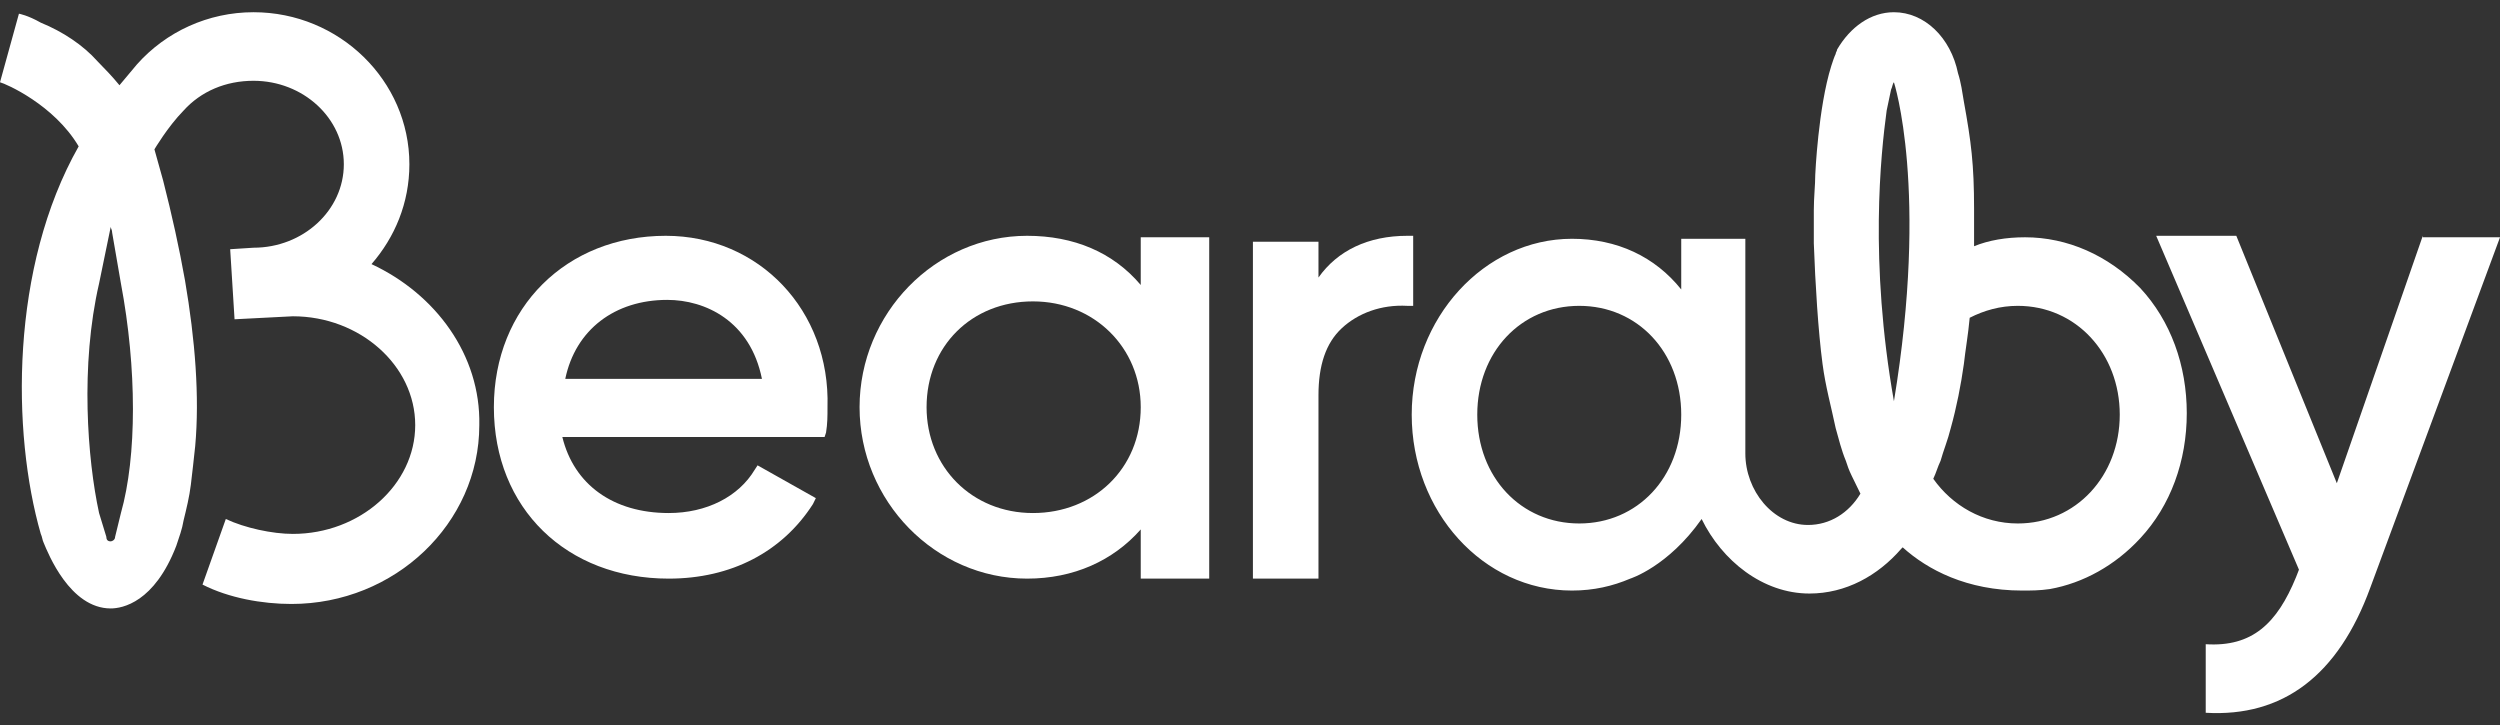
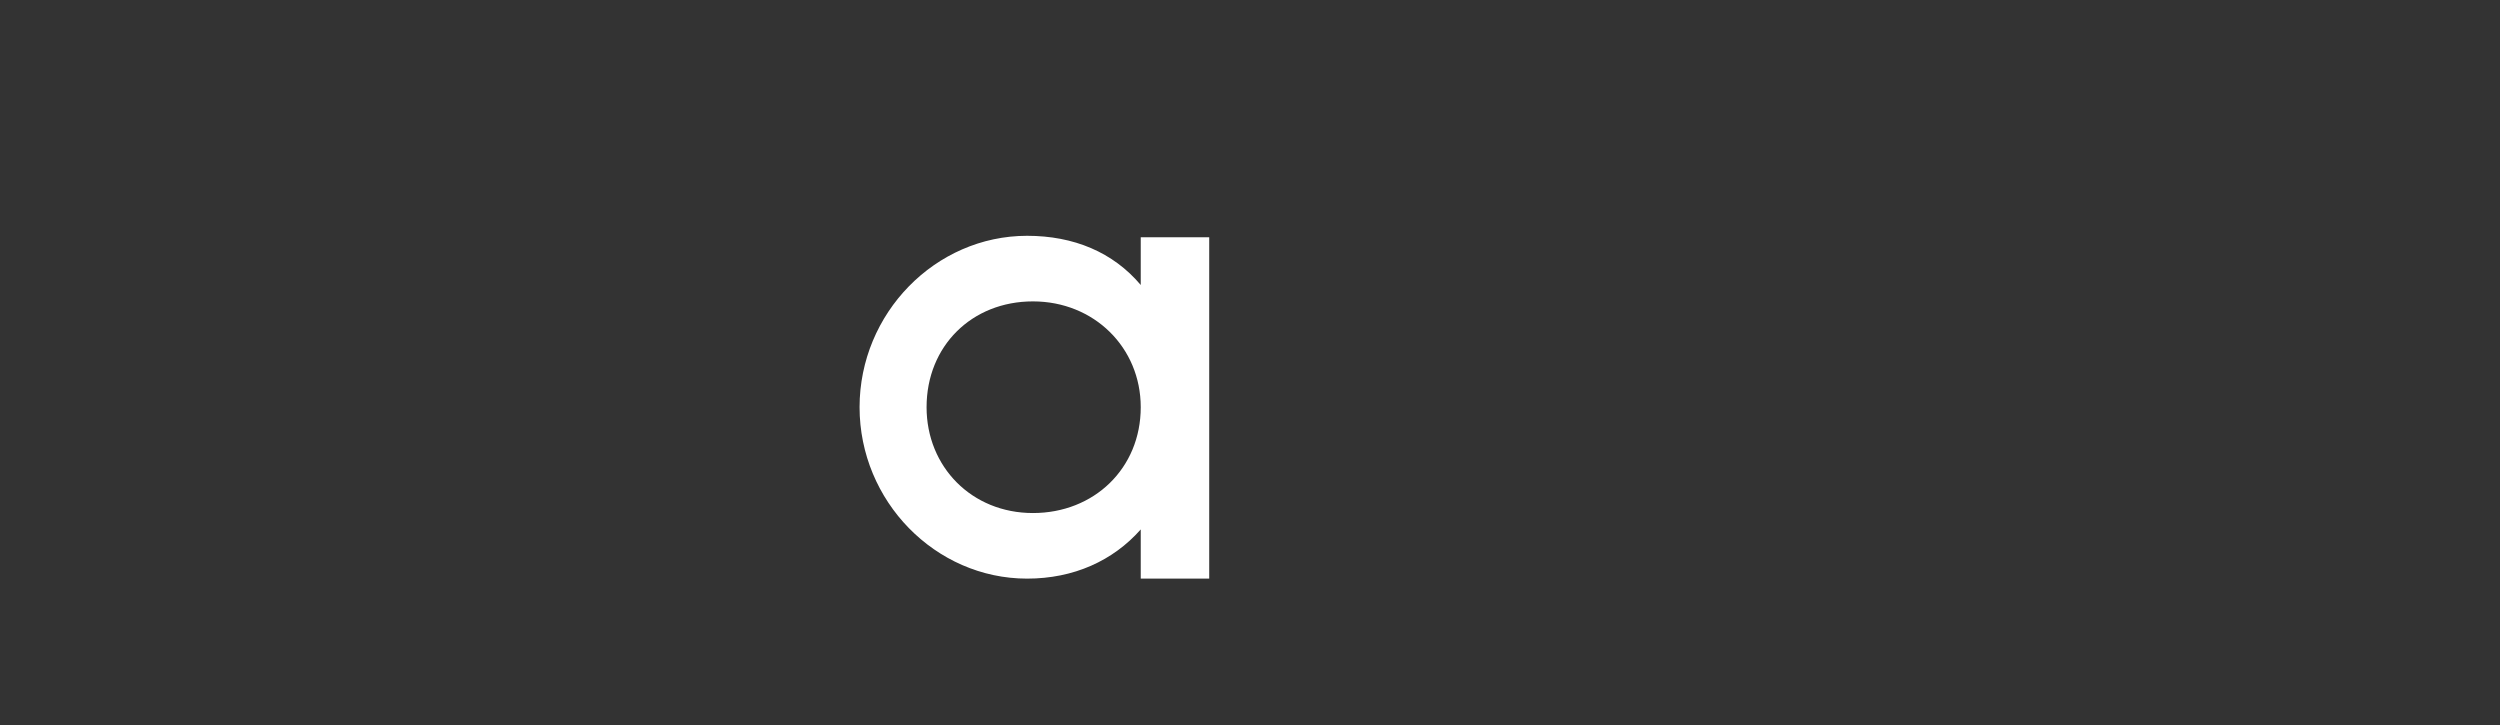
<svg xmlns="http://www.w3.org/2000/svg" width="162" height="47" viewBox="0 0 162 47" fill="none">
  <rect x="0" y="0" width="162" height="47" fill="#333333" stroke="none" />
-   <path d="M43.143 15.28C36.723 15.28 32.003 19.916 32.003 26.387C32.003 32.955 36.723 37.495 43.332 37.495C47.391 37.495 50.695 35.756 52.678 32.665L52.867 32.279L49.09 30.154L48.902 30.444C47.863 32.182 45.786 33.245 43.332 33.245C39.744 33.245 37.195 31.41 36.44 28.319H53.433L53.528 28.029C53.622 27.45 53.622 26.967 53.622 26.387C53.811 20.109 49.185 15.28 43.143 15.28ZM36.629 24.552C37.29 21.365 39.839 19.433 43.237 19.433C45.692 19.433 48.618 20.785 49.374 24.552H36.629Z" fill="white" />
-   <path d="M91.574 15.28H91.196C88.647 15.28 86.665 16.246 85.437 17.984V15.666H81.189V37.495H85.437V25.614C85.437 23.683 85.909 22.234 86.948 21.268C87.986 20.302 89.497 19.723 91.196 19.819H91.574V15.28Z" fill="white" />
  <path d="M73.92 18.467C72.126 16.342 69.577 15.28 66.556 15.28C60.609 15.28 55.7 20.302 55.7 26.387C55.7 32.472 60.609 37.495 66.556 37.495C69.577 37.495 72.126 36.336 73.92 34.307V37.495H78.357V15.376H73.92V18.467ZM66.934 33.245C62.969 33.245 60.042 30.251 60.042 26.387C60.042 22.427 62.969 19.53 66.934 19.53C70.899 19.53 73.92 22.524 73.92 26.387C73.92 30.347 70.899 33.245 66.934 33.245Z" fill="white" />
-   <path d="M156.997 15.28L151.427 31.313L144.913 15.28H139.721L148.972 36.915L148.784 37.398C147.556 40.392 145.952 41.938 142.931 41.745V46.188C147.934 46.477 151.521 43.773 153.598 38.074L162.001 15.376H156.997V15.28Z" fill="white" />
-   <path d="M24.073 17.115C25.584 15.376 26.528 13.155 26.528 10.643C26.528 5.235 21.997 0.792 16.427 0.792C13.5 0.792 10.762 2.047 8.874 4.172L7.741 5.524C7.269 4.945 6.797 4.462 6.325 3.979C5.381 2.916 4.059 2.047 2.643 1.468C1.794 0.985 1.227 0.888 1.227 0.888L0 5.331C0.378 5.428 3.493 6.78 5.098 9.484C0.661 17.308 0.755 28.029 2.643 34.597C2.738 34.791 2.738 34.984 2.832 35.177C3.115 35.853 4.531 39.427 7.175 39.427C7.93 39.427 10.007 39.04 11.423 35.37C11.612 34.791 11.801 34.307 11.895 33.728C12.084 32.955 12.273 32.183 12.367 31.41C12.462 30.637 12.556 29.768 12.65 28.899C12.934 25.711 12.65 22.041 11.989 18.177C11.612 16.052 11.14 13.928 10.573 11.706C10.385 11.03 10.196 10.354 10.007 9.678C10.007 9.678 10.857 8.229 11.895 7.166C13.028 5.911 14.633 5.235 16.427 5.235C19.636 5.235 22.28 7.649 22.28 10.643C22.28 13.638 19.636 16.052 16.427 16.052L14.916 16.149L15.199 20.689L18.976 20.495C23.318 20.495 26.906 23.683 26.906 27.546C26.906 31.41 23.318 34.597 18.976 34.597C17.654 34.597 15.86 34.211 14.633 33.631L13.122 37.881C14.822 38.751 16.993 39.137 18.881 39.137C25.584 39.137 31.059 33.921 31.059 27.546C31.154 23.007 28.227 19.047 24.073 17.115ZM7.836 33.245L7.458 34.791C7.458 34.984 7.269 35.08 7.175 35.08C6.986 35.08 6.892 34.984 6.892 34.791L6.42 33.245C5.664 29.768 5.192 23.683 6.42 18.37L7.175 14.7C7.175 14.797 7.269 14.893 7.269 15.086L7.836 18.37C8.874 23.876 8.874 29.575 7.836 33.245Z" fill="white" />
-   <path d="M131.224 15.376C129.997 15.376 128.864 15.569 127.92 15.956C127.92 15.086 127.92 14.217 127.92 13.541C127.92 10.643 127.731 9.195 127.259 6.587C127.164 6.007 127.07 5.331 126.881 4.752C126.409 2.433 124.71 0.792 122.727 0.792C121.217 0.792 119.895 1.757 119.046 3.206C119.046 3.303 118.951 3.399 118.951 3.496C118.857 3.689 118.762 3.979 118.668 4.269C117.818 6.973 117.629 11.32 117.629 11.32C117.629 11.996 117.535 12.768 117.535 13.638C117.535 14.314 117.535 14.99 117.535 15.763C117.629 18.37 117.818 21.461 118.101 23.586C118.29 25.035 118.668 26.387 118.951 27.74C119.14 28.416 119.329 29.188 119.612 29.864C119.706 30.154 119.801 30.444 119.99 30.83C120.178 31.217 120.367 31.603 120.556 31.989C119.801 33.245 118.574 34.018 117.157 34.018C114.892 34.018 113.098 31.796 113.098 29.382V28.223V15.473H108.944V18.757C107.245 16.632 104.79 15.473 101.864 15.473C96.199 15.473 91.479 20.592 91.479 26.87C91.479 33.148 96.105 38.268 101.864 38.268C103.28 38.268 104.507 37.978 105.64 37.495C105.64 37.495 108.094 36.722 110.266 33.632C111.587 36.336 114.231 38.461 117.252 38.461C119.612 38.461 121.689 37.302 123.199 35.563L123.294 35.467C124.899 36.916 127.448 38.268 131.035 38.268C131.602 38.268 132.168 38.268 132.829 38.171C135 37.785 137.077 36.626 138.682 34.887C140.664 32.762 141.703 29.864 141.703 26.774C141.703 23.683 140.664 20.785 138.682 18.66C136.605 16.535 133.962 15.376 131.224 15.376ZM102.336 33.921C98.559 33.921 95.727 30.927 95.727 26.87C95.727 22.814 98.559 19.819 102.336 19.819C106.112 19.819 108.944 22.814 108.944 26.87C108.944 30.927 106.112 33.921 102.336 33.921ZM122.727 26.001C121.122 16.922 121.878 9.967 122.255 7.166C122.35 6.683 122.444 6.297 122.539 5.814C122.633 5.621 122.633 5.428 122.727 5.331C122.727 5.331 124.993 12.286 122.727 26.001ZM130.752 33.921C128.486 33.921 126.504 32.762 125.276 31.024C125.465 30.637 125.56 30.251 125.748 29.864C125.937 29.188 126.22 28.512 126.409 27.74C126.787 26.387 127.07 24.939 127.259 23.586C127.353 22.717 127.542 21.654 127.636 20.592C128.581 20.109 129.619 19.819 130.752 19.819C134.528 19.819 137.36 22.91 137.36 26.87C137.36 30.83 134.528 33.921 130.752 33.921Z" fill="white" />
</svg>